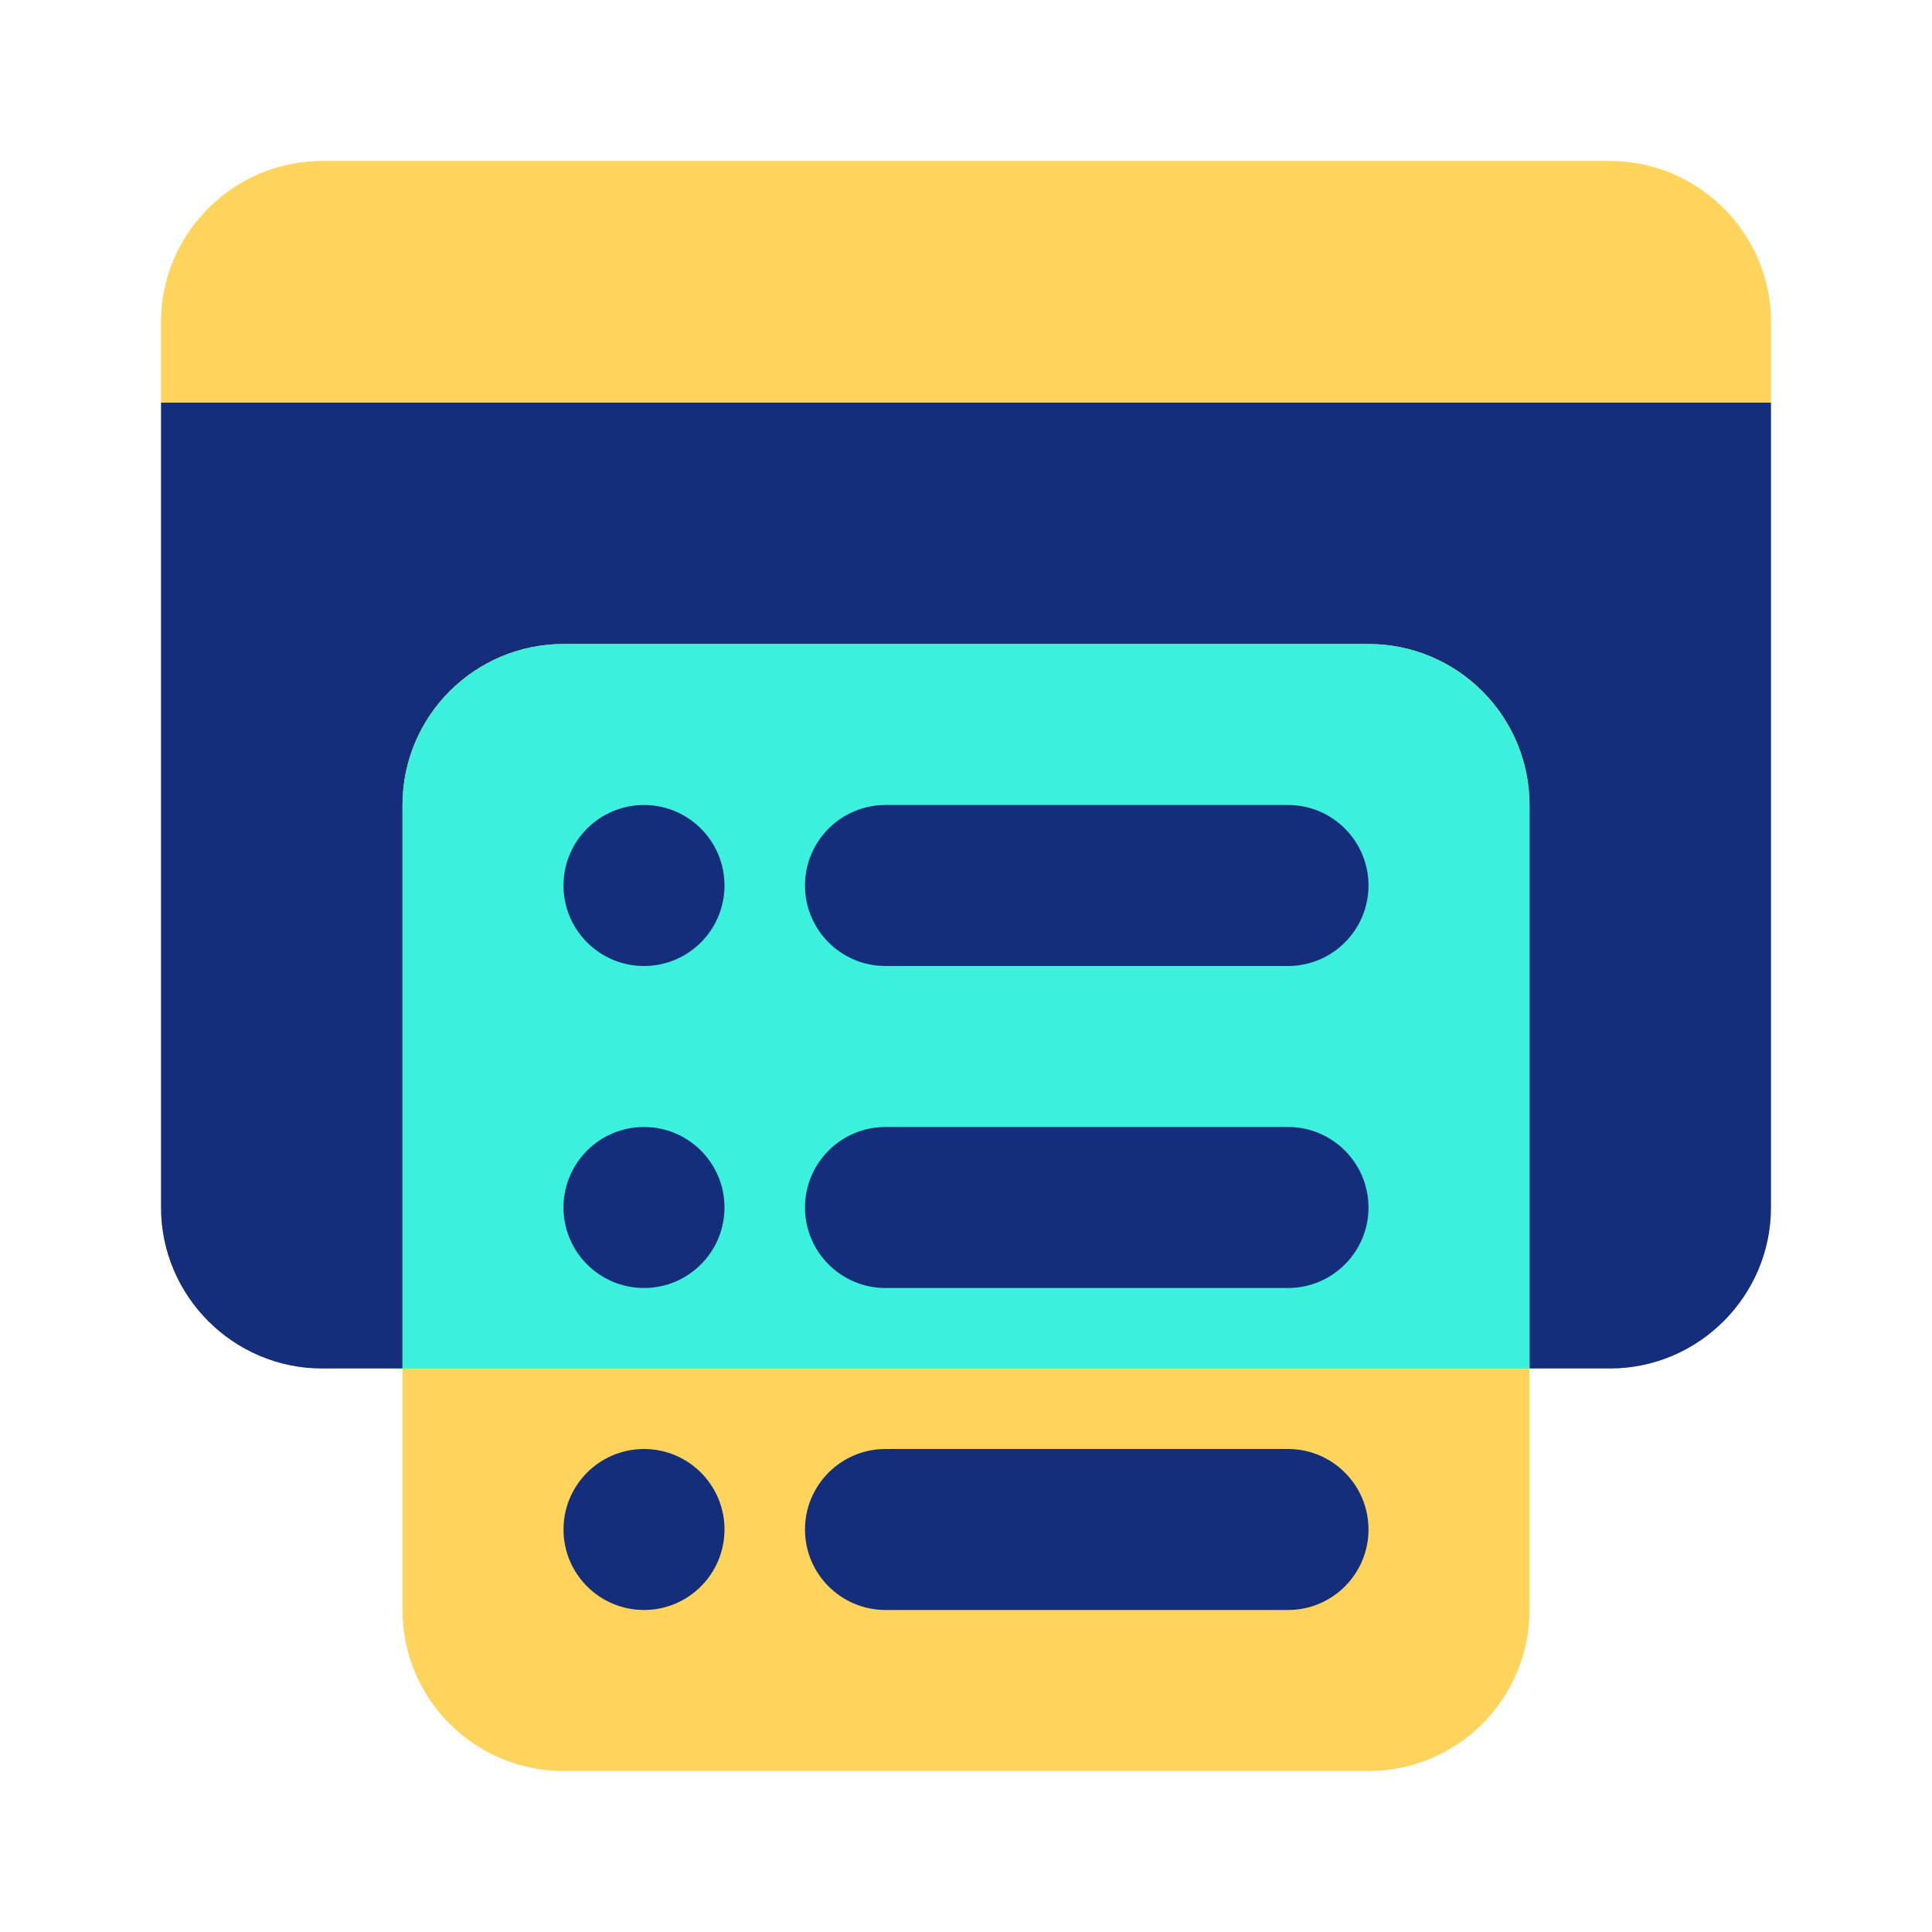
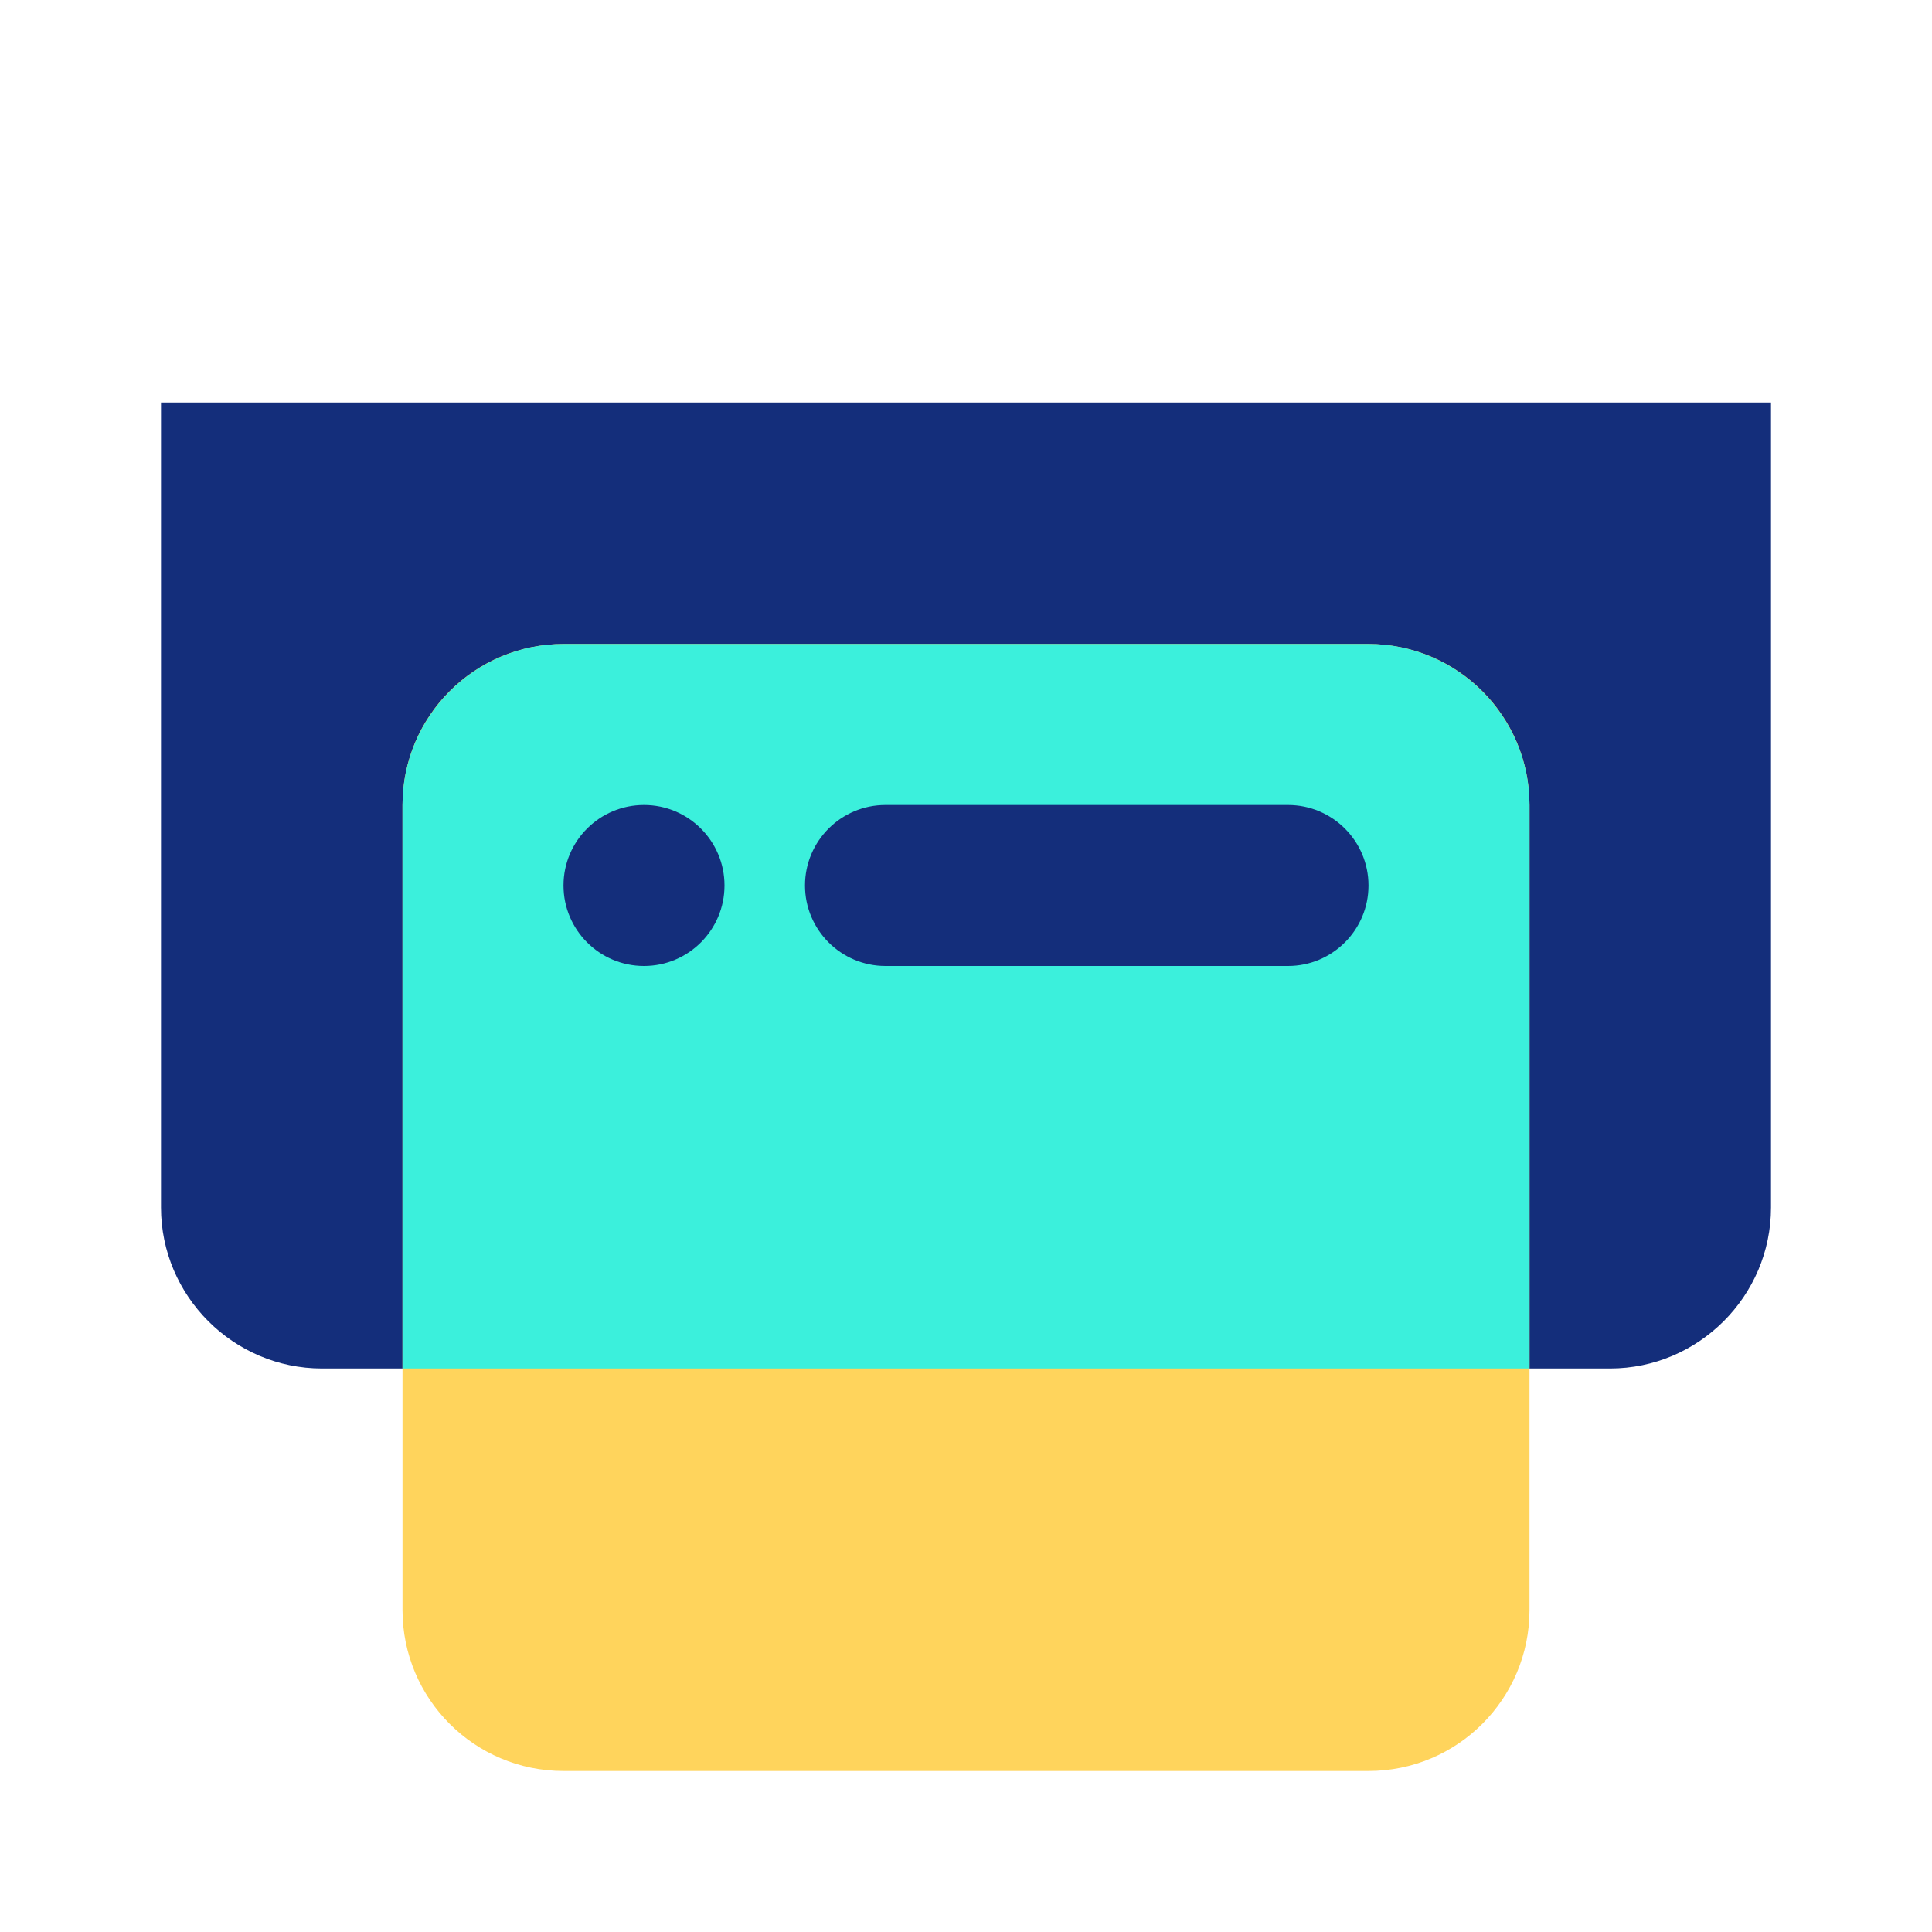
<svg xmlns="http://www.w3.org/2000/svg" width="24" height="24" viewBox="0 0 24 24" fill="none">
  <path d="M2 5H22V15C22 16.1 21.1 17 20 17H4C2.9 17 2 16.1 2 15V5Z" fill="#142E7B" />
-   <path d="M4 2H20C21.1 2 22 2.9 22 4V5H2V4C2 2.9 2.9 2 4 2Z" fill="#FFD45C" />
  <path d="M17 8H7C5.895 8 5 8.895 5 10V20C5 21.105 5.895 22 7 22H17C18.105 22 19 21.105 19 20V10C19 8.895 18.105 8 17 8Z" fill="#FFD45C" />
  <path d="M17 8H7C5.9 8 5 8.9 5 10V17H19V10C19 8.9 18.1 8 17 8Z" fill="#3BF0DC" />
  <path d="M16 10H11C10.448 10 10 10.448 10 11C10 11.552 10.448 12 11 12H16C16.552 12 17 11.552 17 11C17 10.448 16.552 10 16 10Z" fill="#142E7B" />
  <path d="M8 12C8.552 12 9 11.552 9 11C9 10.448 8.552 10 8 10C7.448 10 7 10.448 7 11C7 11.552 7.448 12 8 12Z" fill="#142E7B" />
-   <path d="M16 14H11C10.448 14 10 14.448 10 15C10 15.552 10.448 16 11 16H16C16.552 16 17 15.552 17 15C17 14.448 16.552 14 16 14Z" fill="#142E7B" />
-   <path d="M8 16C8.552 16 9 15.552 9 15C9 14.448 8.552 14 8 14C7.448 14 7 14.448 7 15C7 15.552 7.448 16 8 16Z" fill="#142E7B" />
-   <path d="M16 18H11C10.448 18 10 18.448 10 19C10 19.552 10.448 20 11 20H16C16.552 20 17 19.552 17 19C17 18.448 16.552 18 16 18Z" fill="#142E7B" />
-   <path d="M8 20C8.552 20 9 19.552 9 19C9 18.448 8.552 18 8 18C7.448 18 7 18.448 7 19C7 19.552 7.448 20 8 20Z" fill="#142E7B" />
</svg>